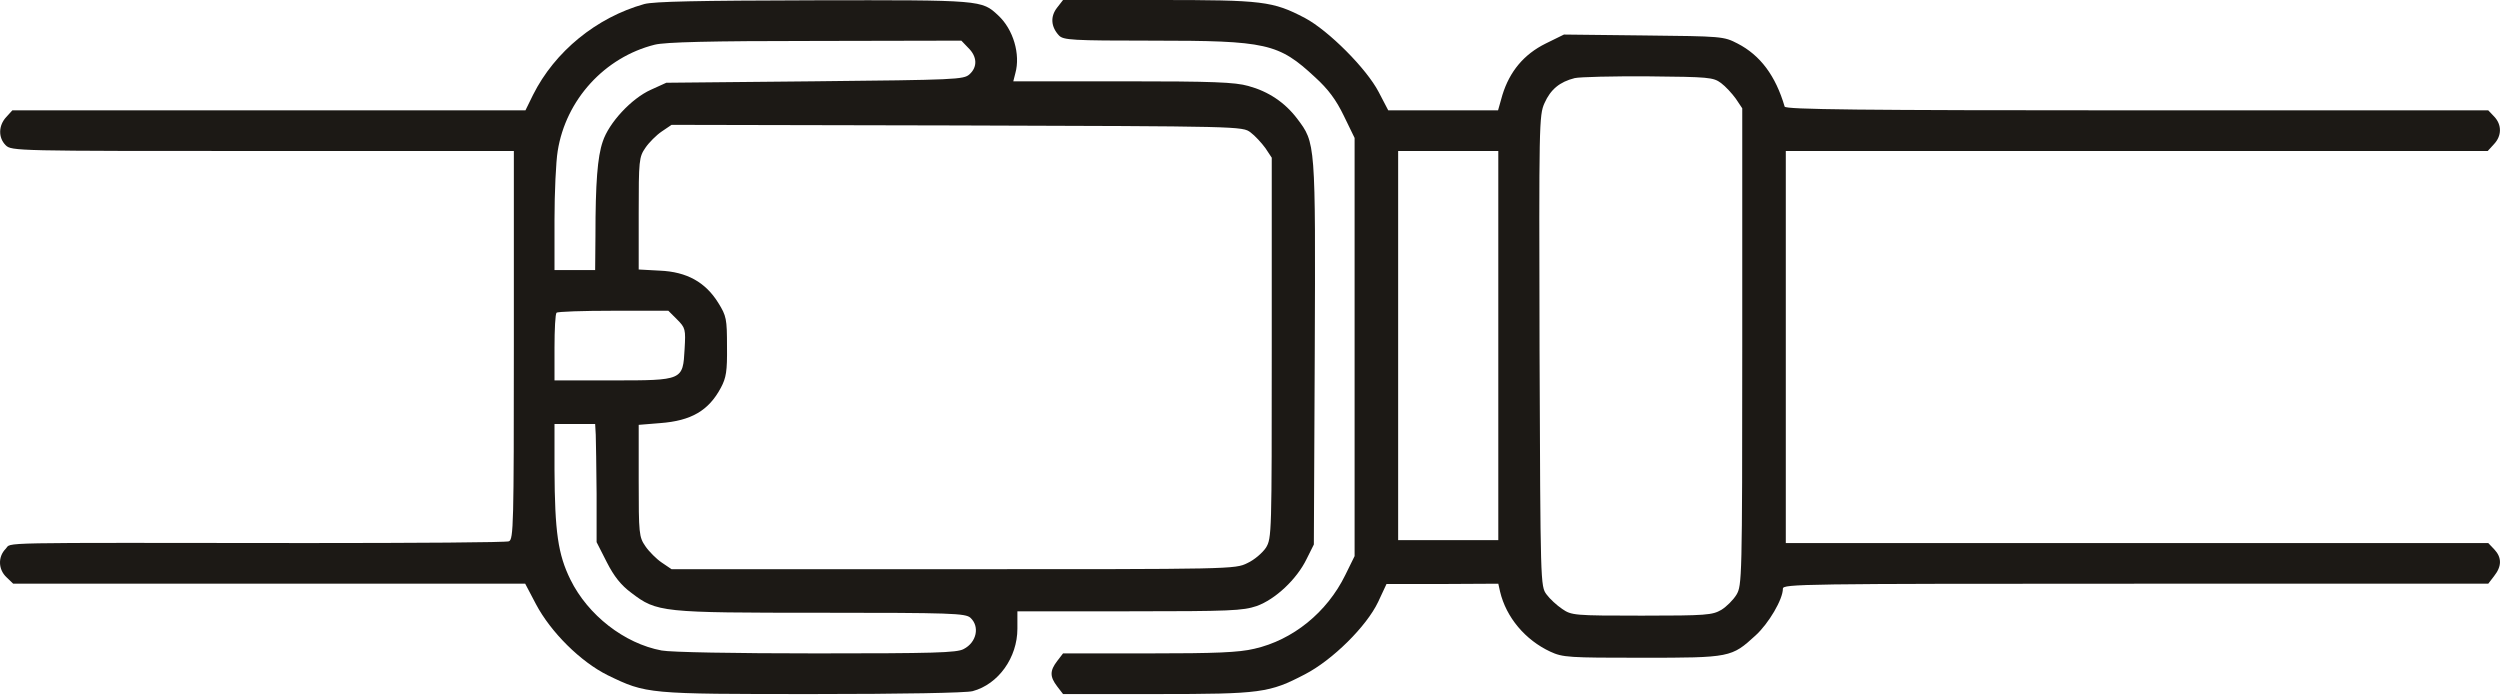
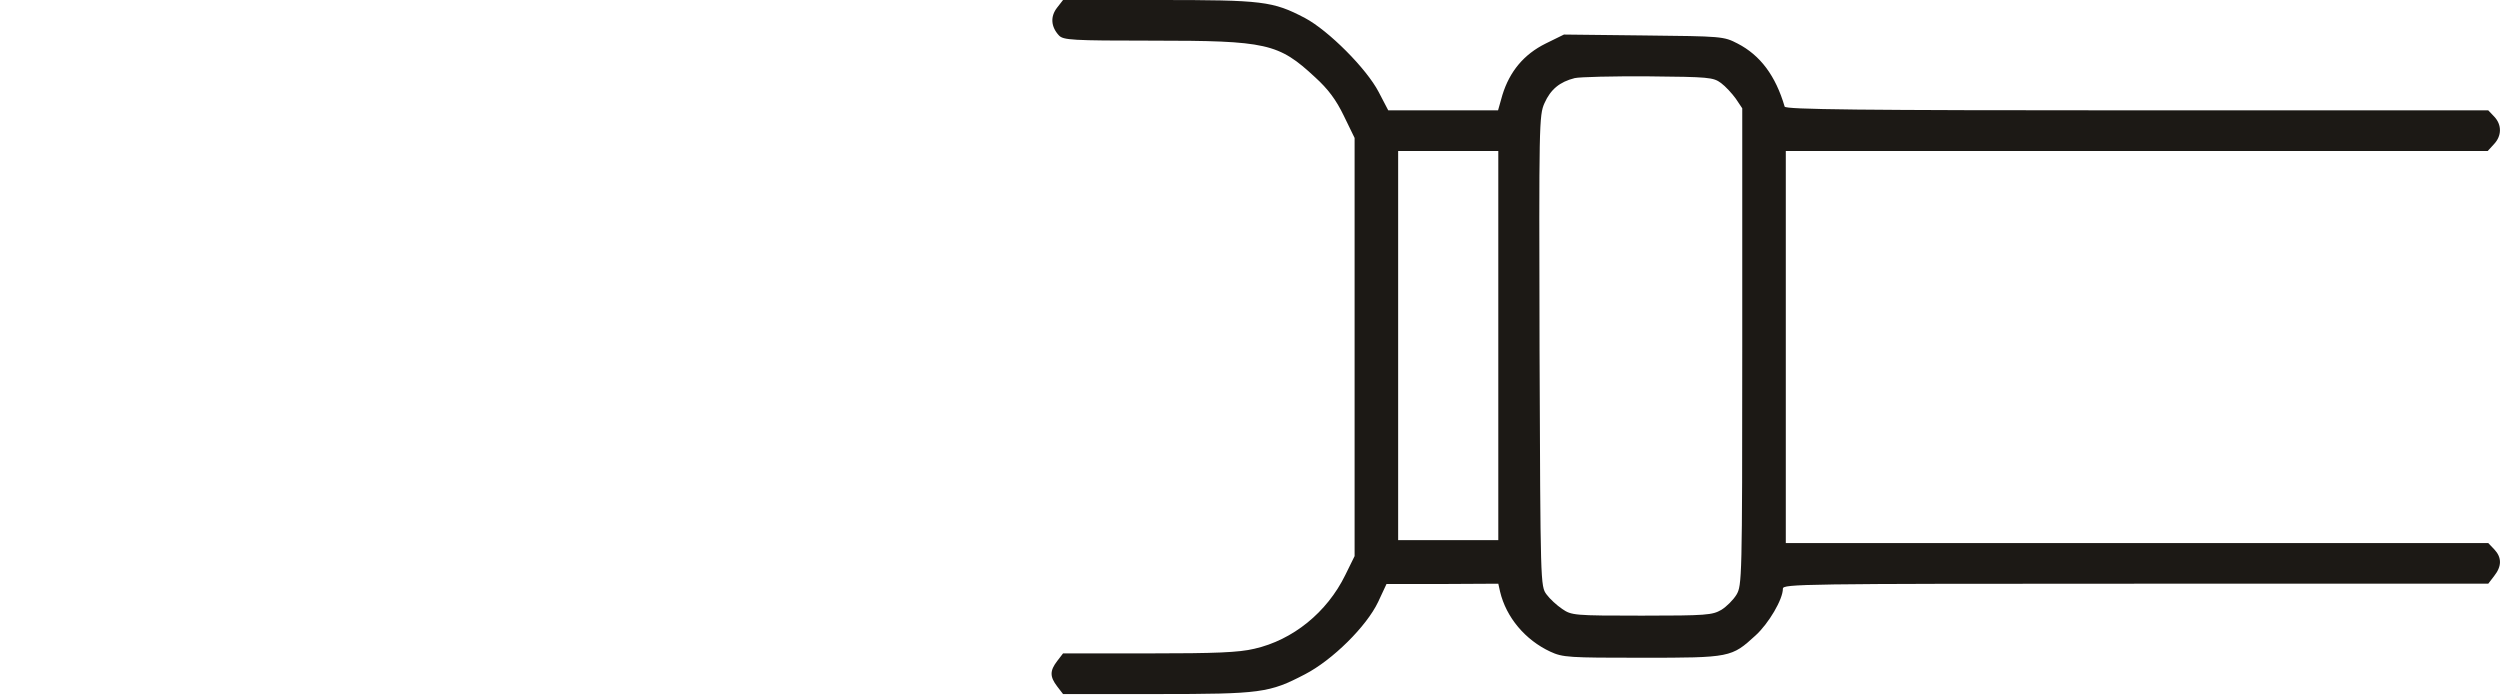
<svg xmlns="http://www.w3.org/2000/svg" width="50" height="14" viewBox="0 0 50 14" fill="none">
-   <path d="M12.885 0.081C11.932 0.348 11.096 1.028 10.66 1.899L10.509 2.207H5.381H0.247L0.125 2.341C-0.032 2.509 -0.038 2.753 0.113 2.904C0.23 3.02 0.305 3.02 5.253 3.02H10.277V6.906C10.277 10.489 10.271 10.791 10.178 10.826C10.126 10.849 8.314 10.861 6.159 10.861C-0.287 10.855 0.247 10.843 0.113 10.977C-0.043 11.134 -0.038 11.389 0.131 11.546L0.264 11.674H5.387H10.504L10.718 12.081C11.015 12.644 11.613 13.236 12.153 13.504C12.931 13.881 12.943 13.881 16.259 13.881C18.019 13.881 19.331 13.858 19.453 13.823C19.97 13.684 20.348 13.149 20.348 12.574V12.226H22.584C24.611 12.226 24.855 12.214 25.133 12.121C25.505 11.988 25.935 11.587 26.132 11.18L26.277 10.89L26.295 7.062C26.312 2.823 26.312 2.863 25.941 2.37C25.697 2.05 25.371 1.829 24.965 1.719C24.698 1.644 24.268 1.626 22.456 1.626H20.266L20.307 1.464C20.412 1.086 20.266 0.587 19.964 0.308C19.633 -9.53674e-07 19.645 -9.53674e-07 16.276 0.006C13.947 0.012 13.082 0.029 12.885 0.081ZM19.366 0.958C19.546 1.133 19.552 1.342 19.389 1.487C19.273 1.591 19.116 1.597 16.294 1.626L13.326 1.655L13.018 1.795C12.629 1.969 12.176 2.457 12.054 2.834C11.95 3.136 11.909 3.659 11.909 4.716L11.903 5.401H11.497H11.09V4.397C11.09 3.851 11.119 3.229 11.154 3.02C11.317 1.992 12.095 1.144 13.094 0.894C13.303 0.842 14.191 0.819 16.305 0.819L19.227 0.813L19.366 0.958ZM25.011 2.648C25.098 2.712 25.232 2.858 25.308 2.962L25.435 3.154V6.958C25.435 10.681 25.435 10.762 25.319 10.954C25.249 11.058 25.087 11.198 24.947 11.262C24.703 11.384 24.645 11.384 19.064 11.384H13.431L13.233 11.25C13.129 11.18 12.978 11.029 12.908 10.925C12.78 10.739 12.774 10.675 12.774 9.612V8.497L13.204 8.462C13.825 8.416 14.174 8.212 14.418 7.754C14.523 7.556 14.546 7.428 14.54 6.929C14.54 6.377 14.528 6.319 14.366 6.058C14.11 5.645 13.738 5.436 13.198 5.413L12.774 5.39V4.269C12.774 3.206 12.78 3.142 12.908 2.956C12.978 2.852 13.129 2.701 13.233 2.631L13.431 2.497L19.14 2.509C24.826 2.526 24.849 2.526 25.011 2.648ZM13.541 6.389C13.709 6.557 13.715 6.586 13.692 6.981C13.657 7.608 13.663 7.608 12.246 7.608H11.09V6.952C11.09 6.586 11.107 6.273 11.131 6.255C11.148 6.232 11.659 6.215 12.263 6.215H13.367L13.541 6.389ZM11.915 8.694C11.921 8.816 11.926 9.351 11.932 9.879V10.843L12.136 11.244C12.281 11.529 12.42 11.703 12.623 11.854C13.14 12.249 13.222 12.255 16.433 12.255C19.018 12.255 19.308 12.266 19.407 12.354C19.599 12.528 19.535 12.847 19.273 12.981C19.14 13.056 18.658 13.068 16.329 13.068C14.691 13.068 13.419 13.045 13.233 13.01C12.484 12.87 11.758 12.301 11.409 11.593C11.16 11.087 11.096 10.64 11.09 9.391V8.48H11.497H11.903L11.915 8.694Z" fill="#1C1915" />
  <path d="M21.139 0.157C21.005 0.331 21.017 0.534 21.179 0.709C21.267 0.801 21.429 0.813 23.049 0.813C25.338 0.813 25.57 0.865 26.302 1.545C26.563 1.783 26.72 1.992 26.877 2.317L27.092 2.759V6.94V11.122L26.906 11.5C26.54 12.249 25.855 12.801 25.088 12.975C24.774 13.05 24.316 13.068 22.974 13.068H21.261L21.145 13.219C20.994 13.416 20.994 13.533 21.145 13.73L21.261 13.881H23.137C25.227 13.881 25.384 13.858 26.099 13.486C26.65 13.201 27.33 12.528 27.562 12.04L27.73 11.68H28.846L29.966 11.674L30.001 11.831C30.123 12.348 30.507 12.801 31.006 13.033C31.256 13.149 31.372 13.155 32.841 13.155C34.613 13.155 34.63 13.149 35.112 12.708C35.373 12.47 35.658 11.988 35.658 11.773C35.658 11.68 36.036 11.674 42.709 11.674H49.765L49.881 11.523C50.038 11.325 50.038 11.151 49.887 10.989L49.765 10.861H42.744H35.716V6.94V3.02H42.732H49.754L49.876 2.887C50.038 2.718 50.038 2.497 49.887 2.335L49.765 2.207H42.738C37.168 2.207 35.71 2.19 35.693 2.132C35.513 1.516 35.205 1.104 34.752 0.871C34.473 0.726 34.438 0.726 32.876 0.709L31.279 0.691L30.913 0.871C30.478 1.086 30.193 1.429 30.048 1.899L29.961 2.207H28.863H27.765L27.574 1.841C27.33 1.371 26.569 0.61 26.099 0.36C25.454 0.023 25.262 -9.53674e-07 23.166 -9.53674e-07H21.261L21.139 0.157ZM34.421 1.661C34.508 1.725 34.642 1.87 34.717 1.975L34.845 2.166V6.935C34.845 11.593 34.839 11.709 34.729 11.895C34.665 11.999 34.531 12.133 34.427 12.197C34.247 12.301 34.131 12.313 32.836 12.313C31.477 12.313 31.43 12.307 31.244 12.179C31.14 12.11 30.994 11.976 30.931 11.889C30.809 11.726 30.809 11.691 30.791 7.022C30.78 2.486 30.78 2.306 30.89 2.062C31.012 1.789 31.192 1.638 31.494 1.562C31.593 1.539 32.261 1.522 32.969 1.527C34.177 1.539 34.264 1.545 34.421 1.661ZM29.966 6.911V10.803H28.968H27.963V6.911V3.02H28.962H29.966V6.911Z" fill="#1C1915" />
</svg>